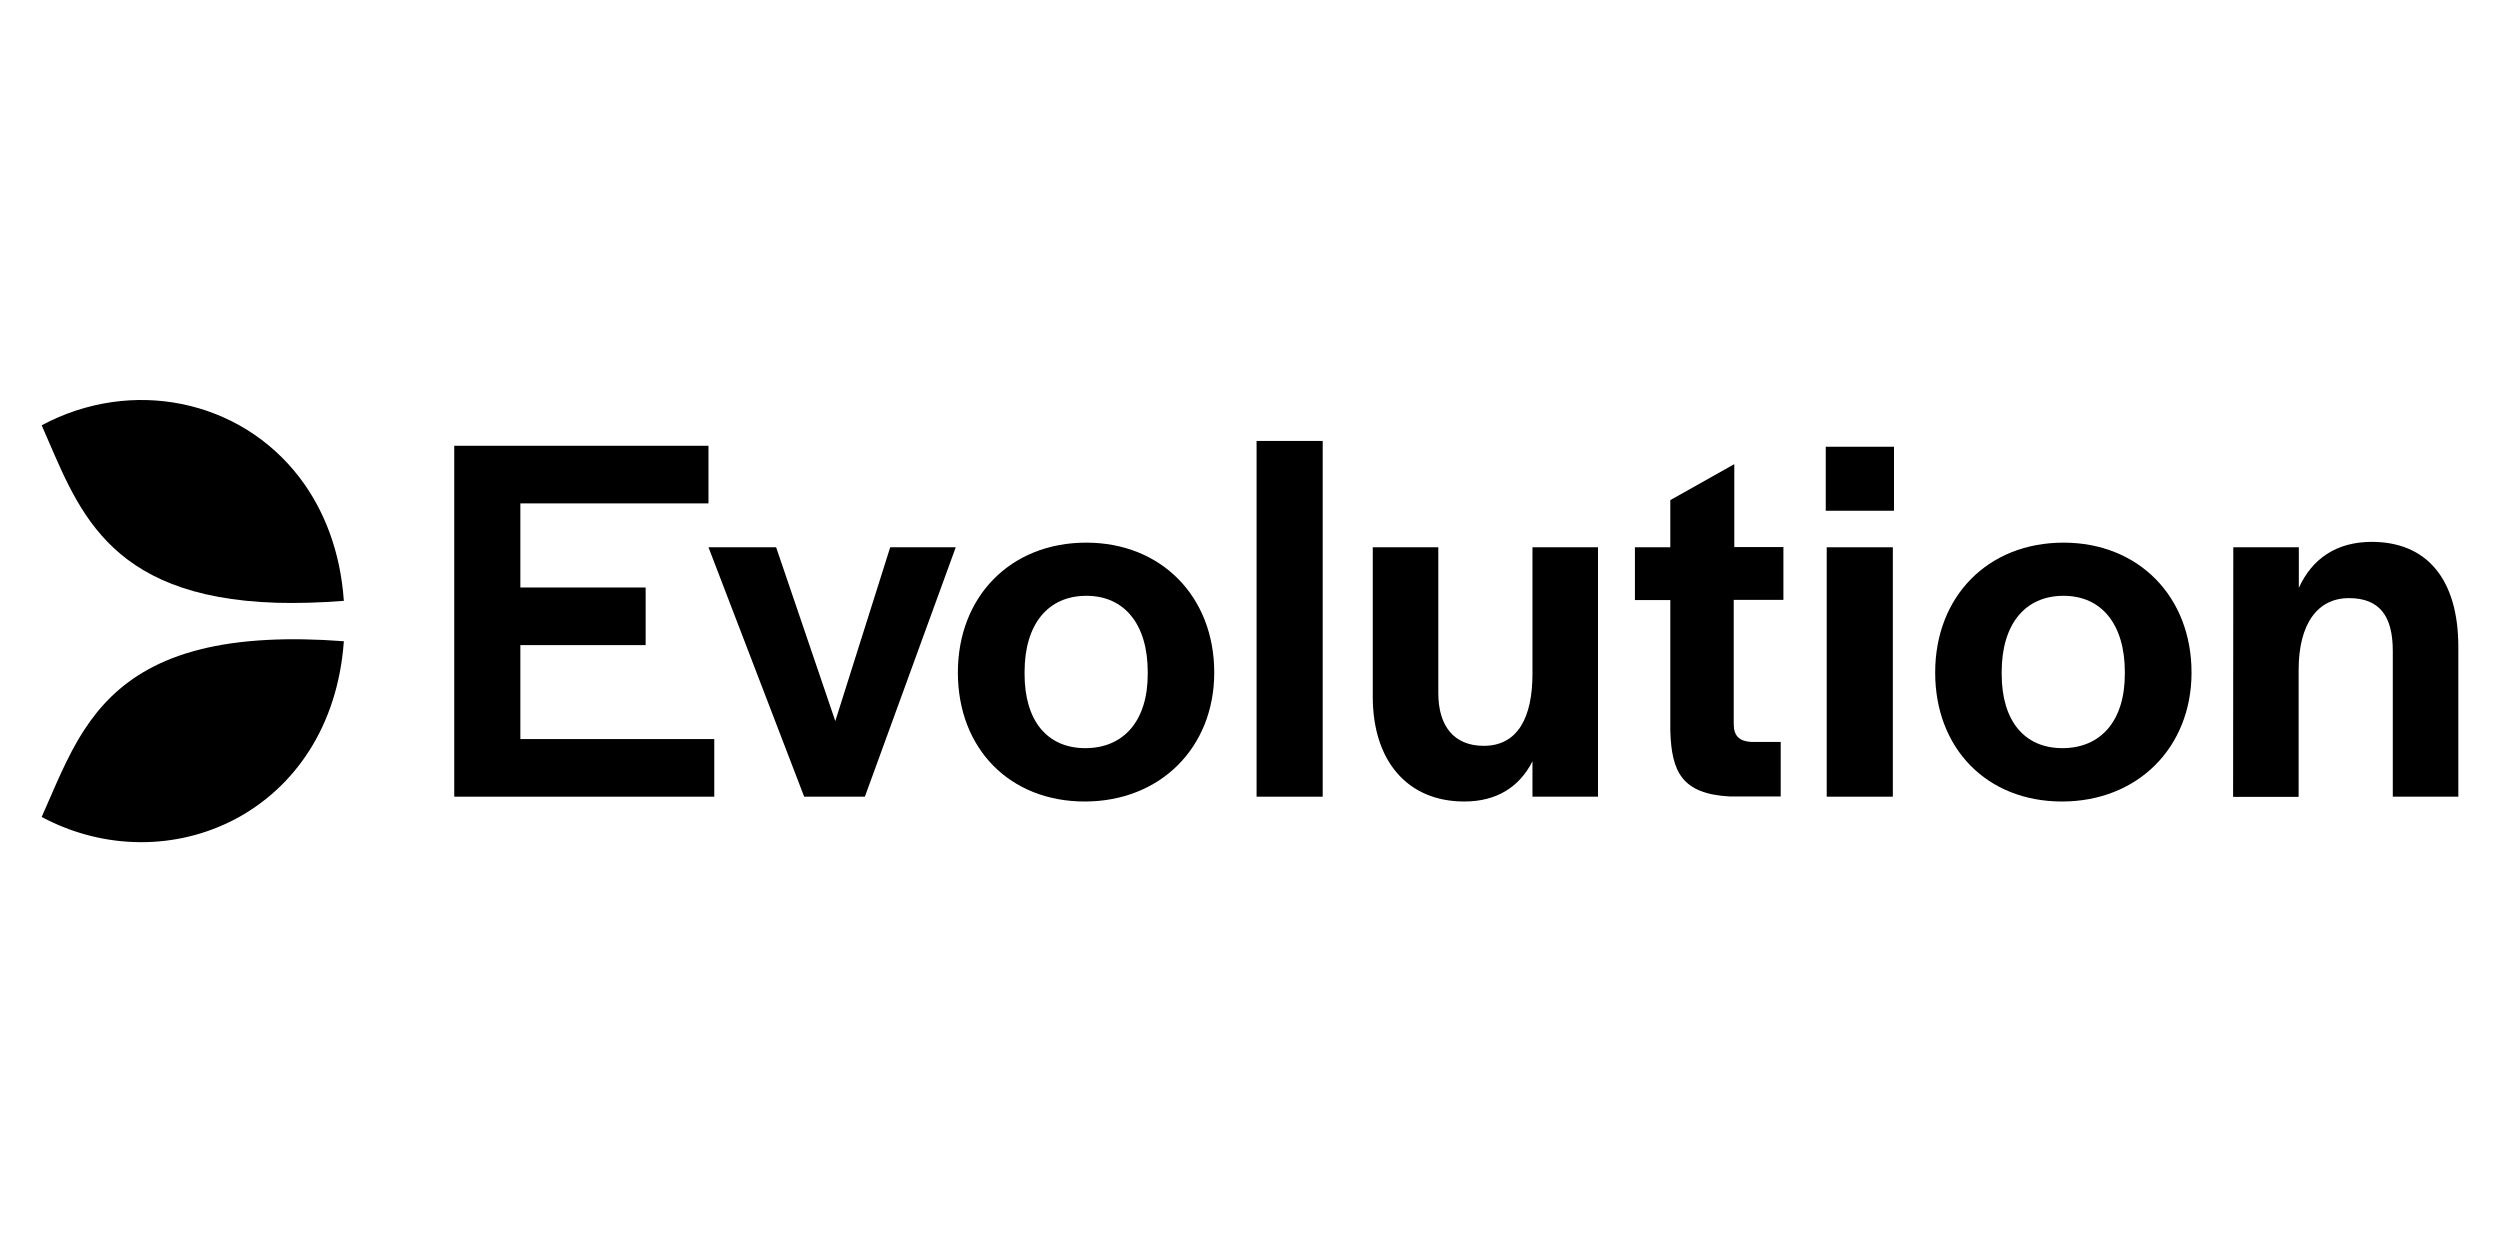
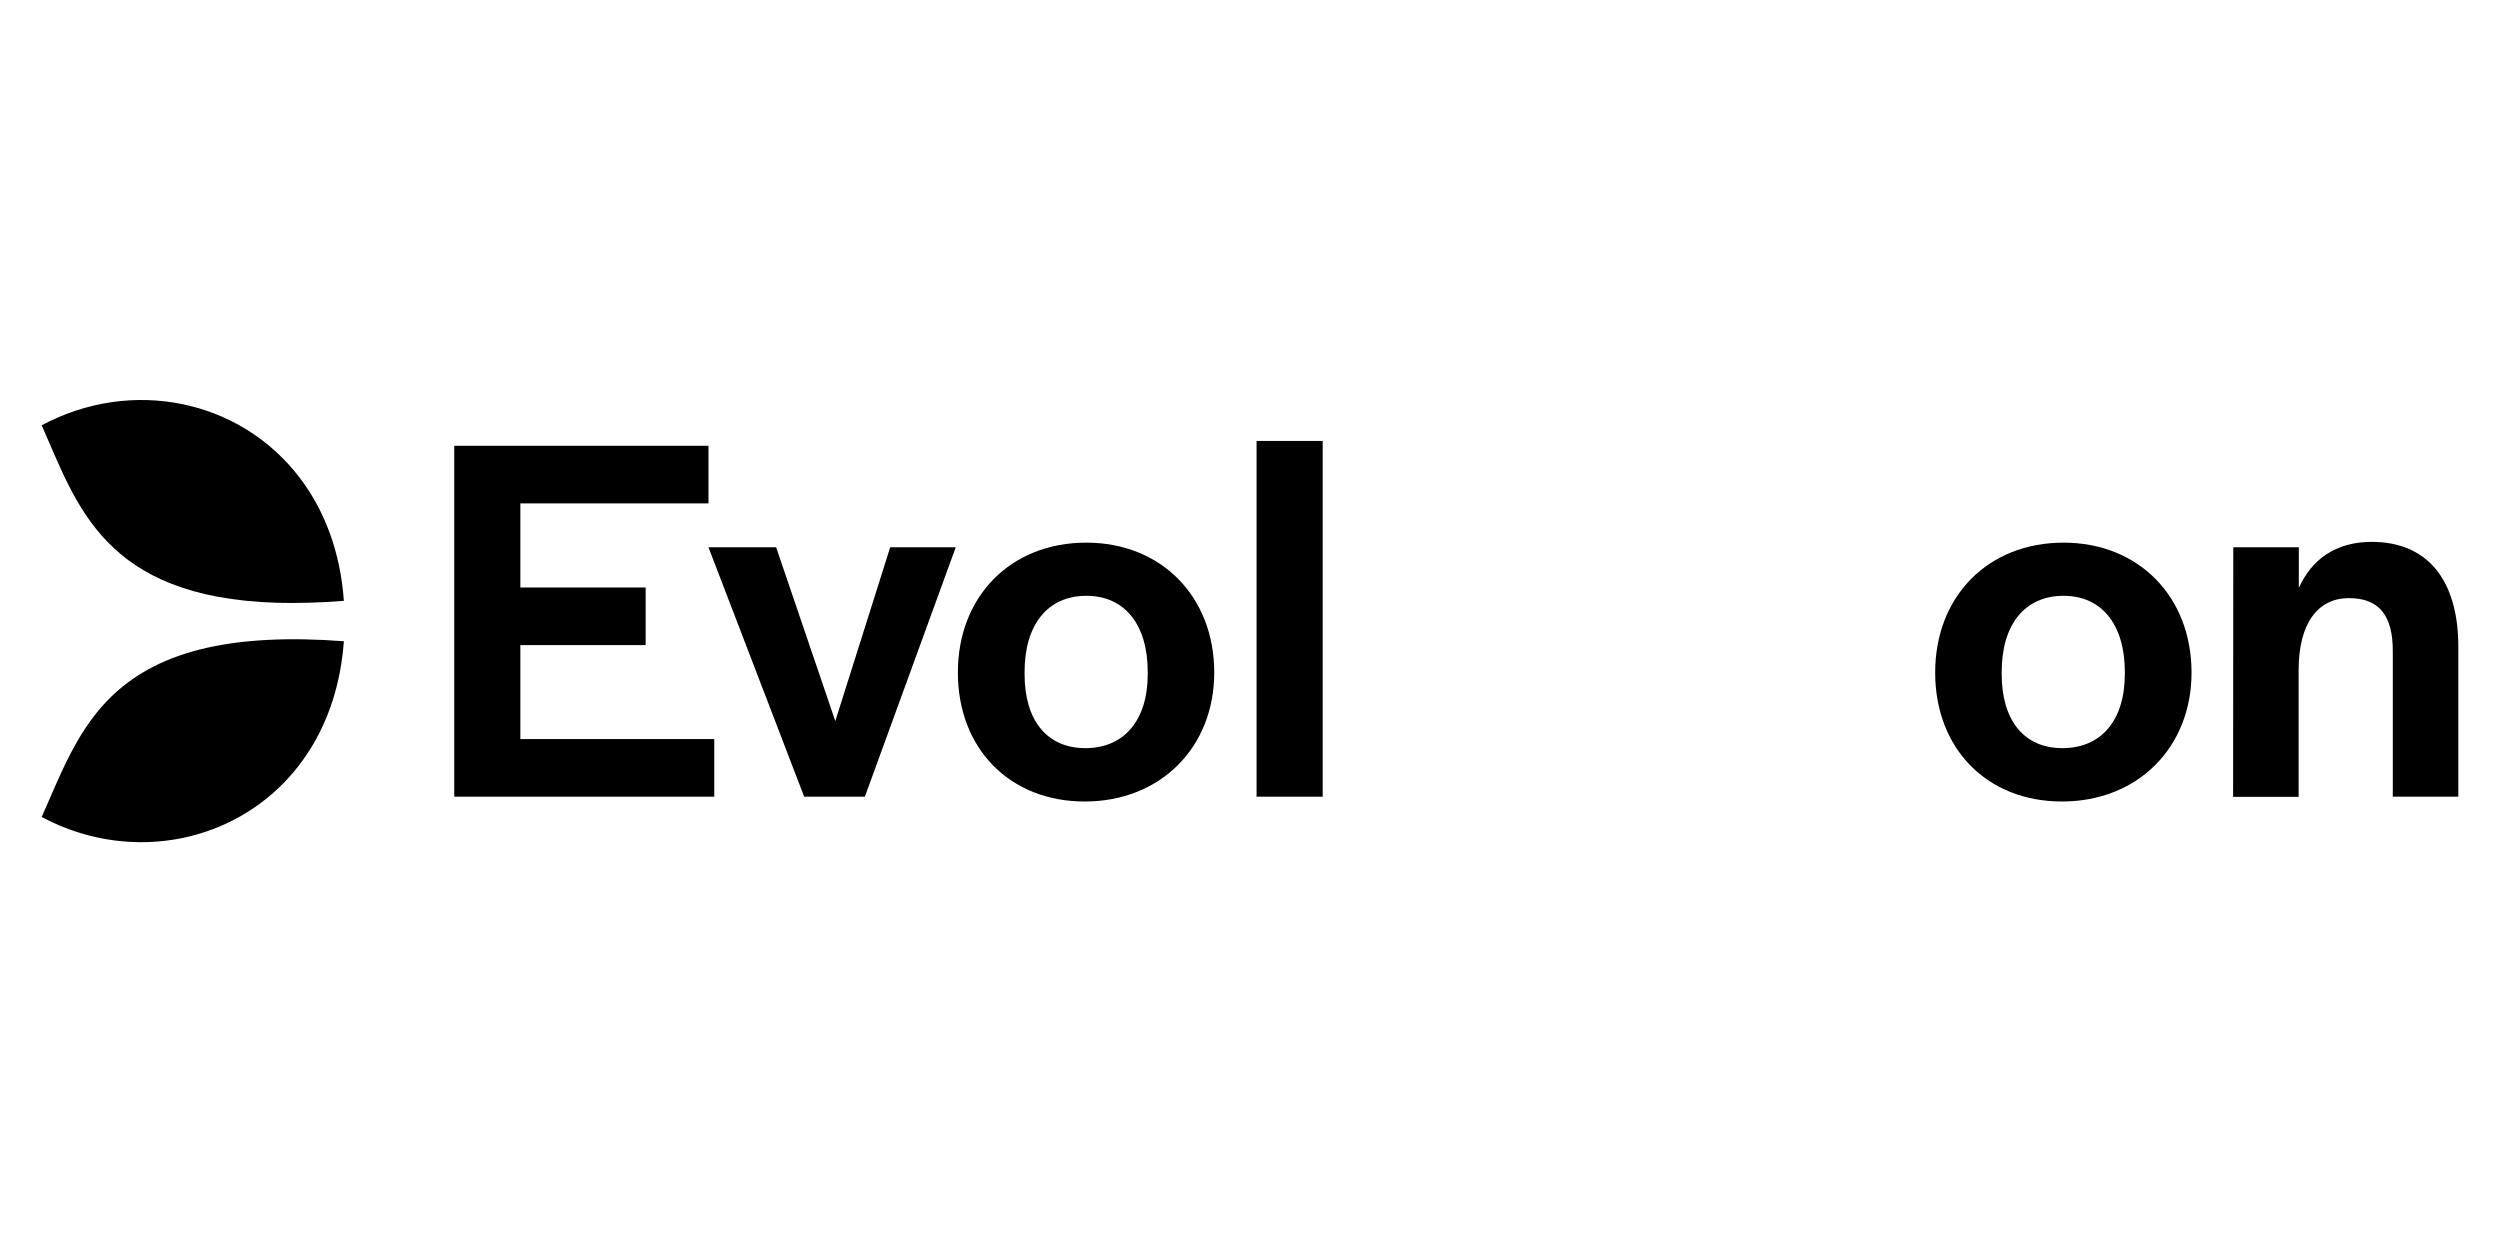
<svg xmlns="http://www.w3.org/2000/svg" width="300" height="150" viewBox="0 0 300 150" fill="none">
  <path d="M54.509 53.493H85.017V60.407H62.443V70.499H77.477V77.413H62.443V88.688H85.713V95.601H54.509V53.493Z" fill="black" />
  <path d="M85.017 65.674H93.137L100.236 86.53L106.825 65.674H114.689L103.785 95.602H96.501L85.017 65.674Z" fill="black" />
  <path d="M114.945 80.707C114.945 71.566 121.279 65.117 130.35 65.117C139.352 65.117 145.709 71.59 145.709 80.707C145.709 89.709 139.236 96.181 130.165 96.181C121.163 96.181 114.945 89.825 114.945 80.707ZM137.728 80.893V80.638C137.728 74.93 134.944 71.497 130.373 71.497C125.733 71.497 122.949 74.93 122.949 80.638V80.893C122.949 86.484 125.664 89.778 130.234 89.778C134.874 89.778 137.728 86.461 137.728 80.893Z" fill="black" />
  <path d="M150.789 52.913H158.723V95.602H150.789V52.913Z" fill="black" />
-   <path d="M164.732 83.607V65.674H172.597V83.166C172.597 87.157 174.5 89.5 178.049 89.5C182.179 89.5 183.896 86.02 183.896 80.87V65.674H191.76V95.602H183.896V91.356C182.318 94.465 179.58 96.181 175.706 96.181C168.932 96.181 164.732 91.356 164.732 83.607Z" fill="black" />
-   <path d="M200.437 87.667V72.007H196.191V65.674H200.437V60.013L208.116 55.697V65.65H214.009V71.984H208.047V86.878C208.047 88.34 208.743 88.966 210.204 89.036H213.684V95.578H207.606C201.829 95.277 200.576 92.632 200.437 87.667Z" fill="black" />
-   <path d="M219.09 53.609H227.279V61.289H219.09V53.609ZM219.206 65.674H227.14V95.602H219.206V65.674Z" fill="black" />
  <path d="M232.221 80.707C232.221 71.566 238.554 65.117 247.626 65.117C256.627 65.117 262.984 71.59 262.984 80.707C262.984 89.709 256.511 96.181 247.44 96.181C238.438 96.181 232.221 89.825 232.221 80.707ZM254.98 80.893V80.638C254.98 74.93 252.196 71.497 247.626 71.497C242.986 71.497 240.202 74.93 240.202 80.638V80.893C240.202 86.484 242.916 89.778 247.486 89.778C252.126 89.778 254.98 86.461 254.98 80.893Z" fill="black" />
  <path d="M267.995 65.673H275.86V70.545C277.437 67.065 280.36 65.024 284.606 65.024C291.148 65.024 295 69.409 295 77.645V95.601H287.135V78.109C287.135 73.933 285.557 71.775 281.868 71.775C278.133 71.775 275.836 74.814 275.836 80.405V95.625H267.972L267.995 65.673Z" fill="black" />
  <path d="M35.995 57.368C28.826 47.925 15.811 45.258 5 51.034C9.222 60.523 12.378 71.682 33.188 72.332C35.624 72.401 38.315 72.332 41.262 72.1C40.844 66.138 38.895 61.196 35.995 57.368Z" fill="black" />
  <path d="M32.167 76.786C19.639 77.413 13.77 81.96 10.104 87.597C7.946 90.915 6.554 94.581 5 98.037C20.173 106.134 39.777 97.597 41.262 76.949C37.898 76.693 34.858 76.647 32.167 76.786Z" fill="black" />
</svg>